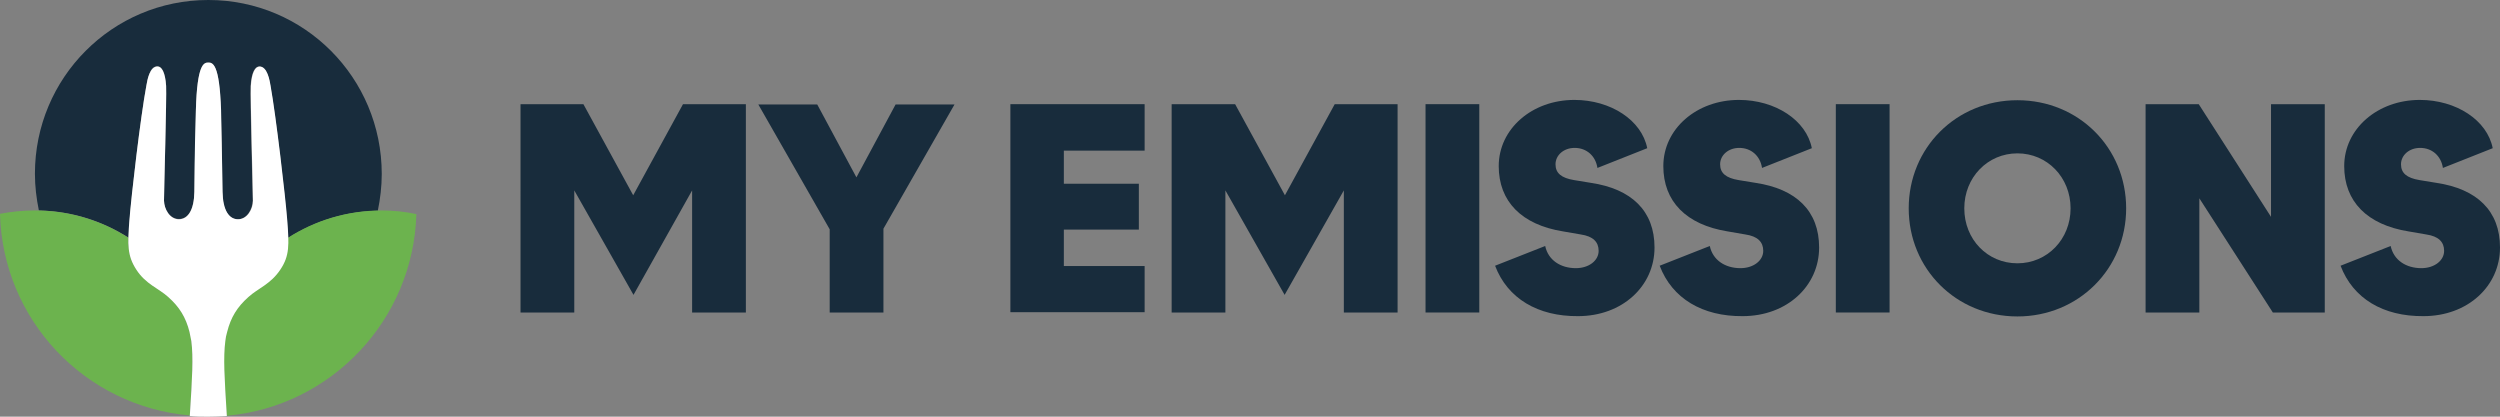
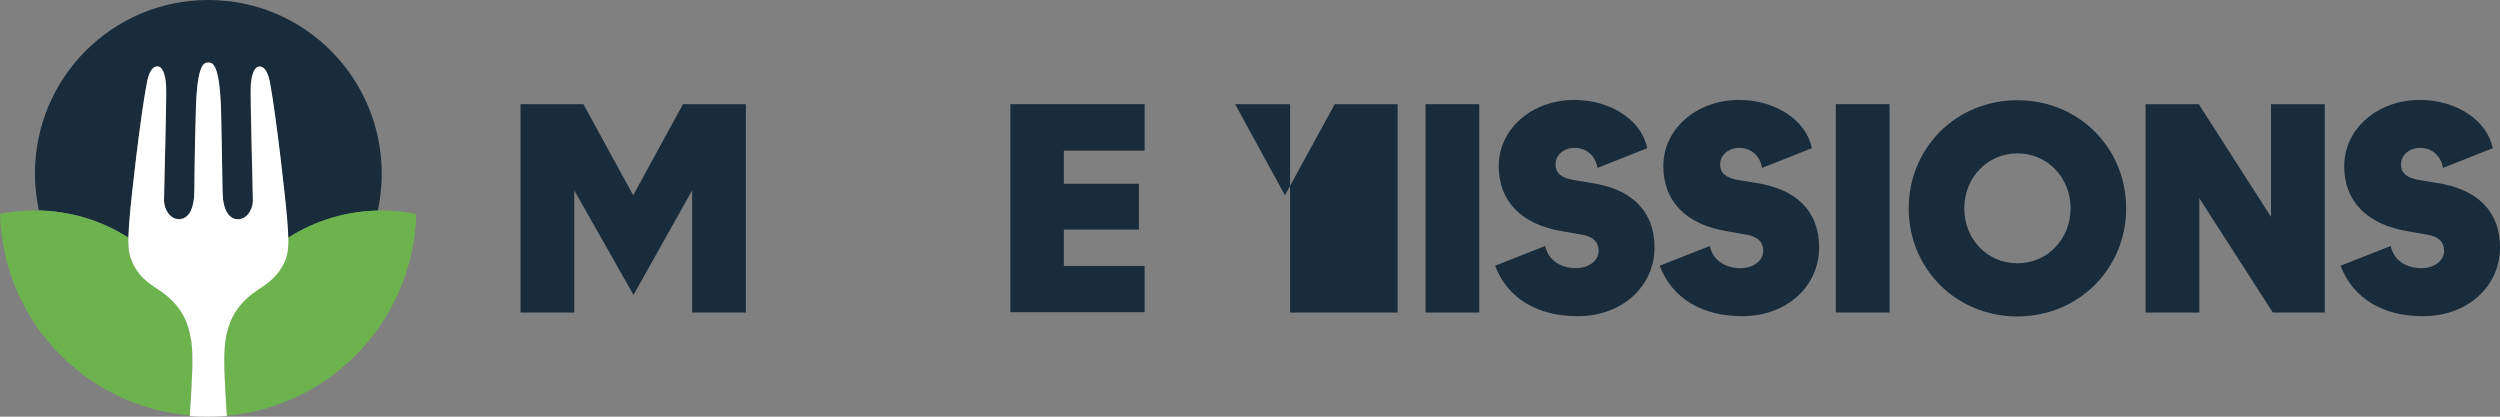
<svg xmlns="http://www.w3.org/2000/svg" id="b" viewBox="0 0 4058.089 676.348">
  <rect x="0" y="0" width="4058.089" height="676.348" fill="#808080" stroke="none" />
  <g id="c">
    <path d="M338.174,0C182.397,0,56.69,126.199,56.69,281.976c0,20.705,2.465,40.423,6.409,59.649,53.733.986,103.523,17.254,145.918,44.367,0-8.38.986-17.747,1.479-28.592,2.465-38.451,17.747-169.087,27.113-218.877,1.479-8.873,5.423-31.55,18.24-31.057,6.409.493,12.324,8.873,13.803,31.55.986,18.24-3.451,171.552-3.451,186.341,0,13.803,9.366,30.071,24.155,30.071s24.648-14.789,25.141-44.367c.986-67.536,1.972-101.551,2.465-132.608,1.972-75.424,13.31-76.903,20.212-76.903s18.24,1.479,20.212,77.396c.986,31.057,1.972,65.071,2.465,132.608.493,29.578,10.352,44.367,25.141,44.367s23.662-16.268,24.155-30.071c0-14.789-4.437-168.101-3.451-186.341,1.479-22.676,7.394-31.55,13.803-31.55,12.817-.493,16.761,22.183,18.24,31.057,9.366,49.79,24.155,180.425,27.113,218.877.986,10.845,1.479,20.212,1.479,28.592,42.395-27.113,92.185-43.381,145.918-44.367,3.944-19.226,6.409-39.437,6.409-59.649C619.657,126.199,493.951,0,338.174,0Z" style="fill:#182c3c;" />
    <path d="M619.657,341.625c-56.198,0-108.452,16.268-152.326,44.367.493,21.198-1.972,35.001-12.817,51.268-15.282,23.662-35.986,30.071-51.761,44.367-18.24,16.268-28.592,33.029-34.508,56.691-.986,4.437-1.972,9.366-2.958,14.789-3.451,27.113-1.479,58.663,2.465,121.762,169.58-14.789,303.174-155.284,308.103-327.329-18.24-3.944-36.972-5.916-56.198-5.916Z" style="fill:#6cb34e;" />
    <path d="M310.568,553.107c-.493-4.93-1.479-9.859-2.958-14.789-5.916-23.662-16.268-40.423-34.508-56.691-15.775-14.296-35.986-20.705-51.761-44.367-10.845-16.268-13.31-30.071-12.817-51.268-43.874-28.099-96.128-44.367-152.326-44.367-19.226,0-37.958,1.972-56.198,5.423,4.437,172.538,138.03,312.54,308.103,327.329,4.437-62.607,5.916-94.156,2.465-121.269Z" style="fill:#6cb34e;" />
    <path d="M439.232,139.016c-1.479-8.873-5.423-31.55-18.24-31.057-6.409.493-12.324,8.873-13.803,31.55-.986,18.24,3.451,171.552,3.451,186.341,0,13.803-9.366,30.071-24.155,30.071s-24.648-14.789-25.141-44.367c-.986-67.536-1.972-101.551-2.465-132.608-2.465-75.917-13.803-77.396-20.705-77.396s-18.24,1.479-20.212,77.396c-.986,31.057-1.972,65.071-2.465,132.608-.493,29.578-10.352,44.367-25.141,44.367s-23.662-16.268-24.155-30.071c0-14.789,4.437-168.101,3.451-186.341-1.479-22.676-7.394-31.55-13.803-31.55-12.817-.493-16.761,22.183-18.24,31.057-9.366,49.789-24.648,179.932-27.606,218.877-2.958,39.437-3.451,57.184,11.338,79.86,15.282,23.662,35.986,30.071,51.761,44.367,18.24,16.268,28.592,33.029,34.508,56.691.986,4.437,1.972,9.366,2.958,14.789,3.451,27.113,1.479,58.663-2.465,121.762,9.859.986,19.719.986,30.071.986,9.859,0,20.212-.493,30.071-.986-3.944-63.1-5.916-94.649-2.465-121.762.493-4.93,1.479-9.859,2.958-14.789,5.916-23.662,16.268-40.423,34.508-56.691,15.775-14.296,35.986-20.705,51.761-44.367,15.282-22.676,14.296-40.423,11.338-79.86-2.958-38.944-18.24-169.087-27.113-218.877Z" style="fill:#fff;" />
    <path d="M844.942,169.087h102.044l80.846,147.89,80.846-147.89h102.044v338.174h-87.255v-198.172l-95.142,169.58-96.128-169.58v198.172h-87.255V169.087Z" style="fill:#182c3c;" />
-     <path d="M1346.781,372.189l-115.847-202.609h95.635l63.592,118.312,63.592-118.312h95.635l-115.354,201.623v136.058h-87.255v-135.072Z" style="fill:#182c3c;" />
    <path d="M1640.095,169.087h217.891v75.424h-131.129v53.733h121.762v74.438h-121.762v59.156h131.129v74.931h-217.891V169.087Z" style="fill:#182c3c;" />
-     <path d="M1902.845,169.087h102.044l80.846,147.89,80.846-147.89h102.044v338.174h-87.255v-198.172l-96.128,169.58-96.128-169.58v198.172h-87.255V169.087h.986Z" style="fill:#182c3c;" />
+     <path d="M1902.845,169.087h102.044l80.846,147.89,80.846-147.89h102.044v338.174h-87.255v-198.172v198.172h-87.255V169.087h.986Z" style="fill:#182c3c;" />
    <path d="M2313.978,169.087h87.255v338.174h-87.255V169.087Z" style="fill:#182c3c;" />
    <path d="M2426.867,431.345l81.339-32.043c4.93,23.169,25.141,35.986,49.79,35.986,21.197,0,36.972-12.324,36.972-28.099,0-14.296-8.873-23.662-29.085-26.62l-28.592-4.93c-67.536-10.845-104.508-48.804-104.508-105.988,0-60.635,54.226-107.466,122.748-107.466,59.156,0,109.438,33.029,118.311,78.381l-80.846,32.043c-2.958-19.719-17.747-32.536-36.972-32.536-17.747,0-31.057,11.831-31.057,26.62,0,14.296,9.366,22.183,30.071,25.634l27.113,4.437c66.55,9.859,103.523,45.846,103.523,105.002,0,62.607-52.254,111.41-124.227,111.41-65.071.493-114.368-28.592-134.58-81.832Z" style="fill:#182c3c;" />
    <path d="M2694.054,431.345l81.339-32.043c4.93,23.169,25.141,35.986,49.79,35.986,21.197,0,36.972-12.324,36.972-28.099,0-14.296-8.874-23.662-29.085-26.62l-28.592-4.93c-67.536-10.845-104.509-48.804-104.509-105.988,0-60.635,54.226-107.466,122.748-107.466,59.156,0,109.438,33.029,118.312,78.381l-80.846,32.043c-2.958-19.719-17.747-32.536-36.972-32.536-17.747,0-31.057,11.831-31.057,26.62,0,14.296,9.367,22.183,30.071,25.634l27.113,4.437c66.55,9.859,103.523,45.846,103.523,105.002,0,62.607-52.254,111.41-124.227,111.41-65.071.493-114.368-28.592-134.579-81.832Z" style="fill:#182c3c;" />
    <path d="M2979.974,169.087h87.255v338.174h-87.255V169.087Z" style="fill:#182c3c;" />
    <path d="M3098.285,338.174c0-98.1,76.903-175.496,176.482-175.496s176.482,77.396,176.482,175.496-77.395,175.496-176.482,175.496c-99.579,0-176.482-77.396-176.482-175.496ZM3361.036,338.174c0-50.282-37.958-89.227-86.269-89.227s-86.269,38.944-86.269,89.227,37.465,89.227,86.269,89.227c48.311,0,86.269-38.944,86.269-89.227Z" style="fill:#182c3c;" />
    <path d="M3482.798,169.087h86.269l117.326,182.89v-182.89h87.255v338.174h-84.297l-119.298-185.355v185.355h-87.255V169.087Z" style="fill:#182c3c;" />
    <path d="M3799.282,431.345l81.339-32.043c4.93,23.169,25.141,35.986,49.79,35.986,21.197,0,36.972-12.324,36.972-28.099,0-14.296-8.873-23.662-29.085-26.62l-28.592-4.93c-67.536-10.845-104.509-48.804-104.509-105.988,0-60.635,54.226-107.466,122.748-107.466,59.156,0,109.438,33.029,118.312,78.381l-80.846,32.043c-2.958-19.719-17.747-32.536-36.972-32.536-17.747,0-31.057,11.831-31.057,26.62,0,14.296,9.366,22.183,30.071,25.634l27.113,4.437c66.55,9.859,103.523,45.846,103.523,105.002,0,62.607-52.254,111.41-124.227,111.41-65.564.493-114.368-28.592-134.579-81.832Z" style="fill:#182c3c;" />
  </g>
</svg>